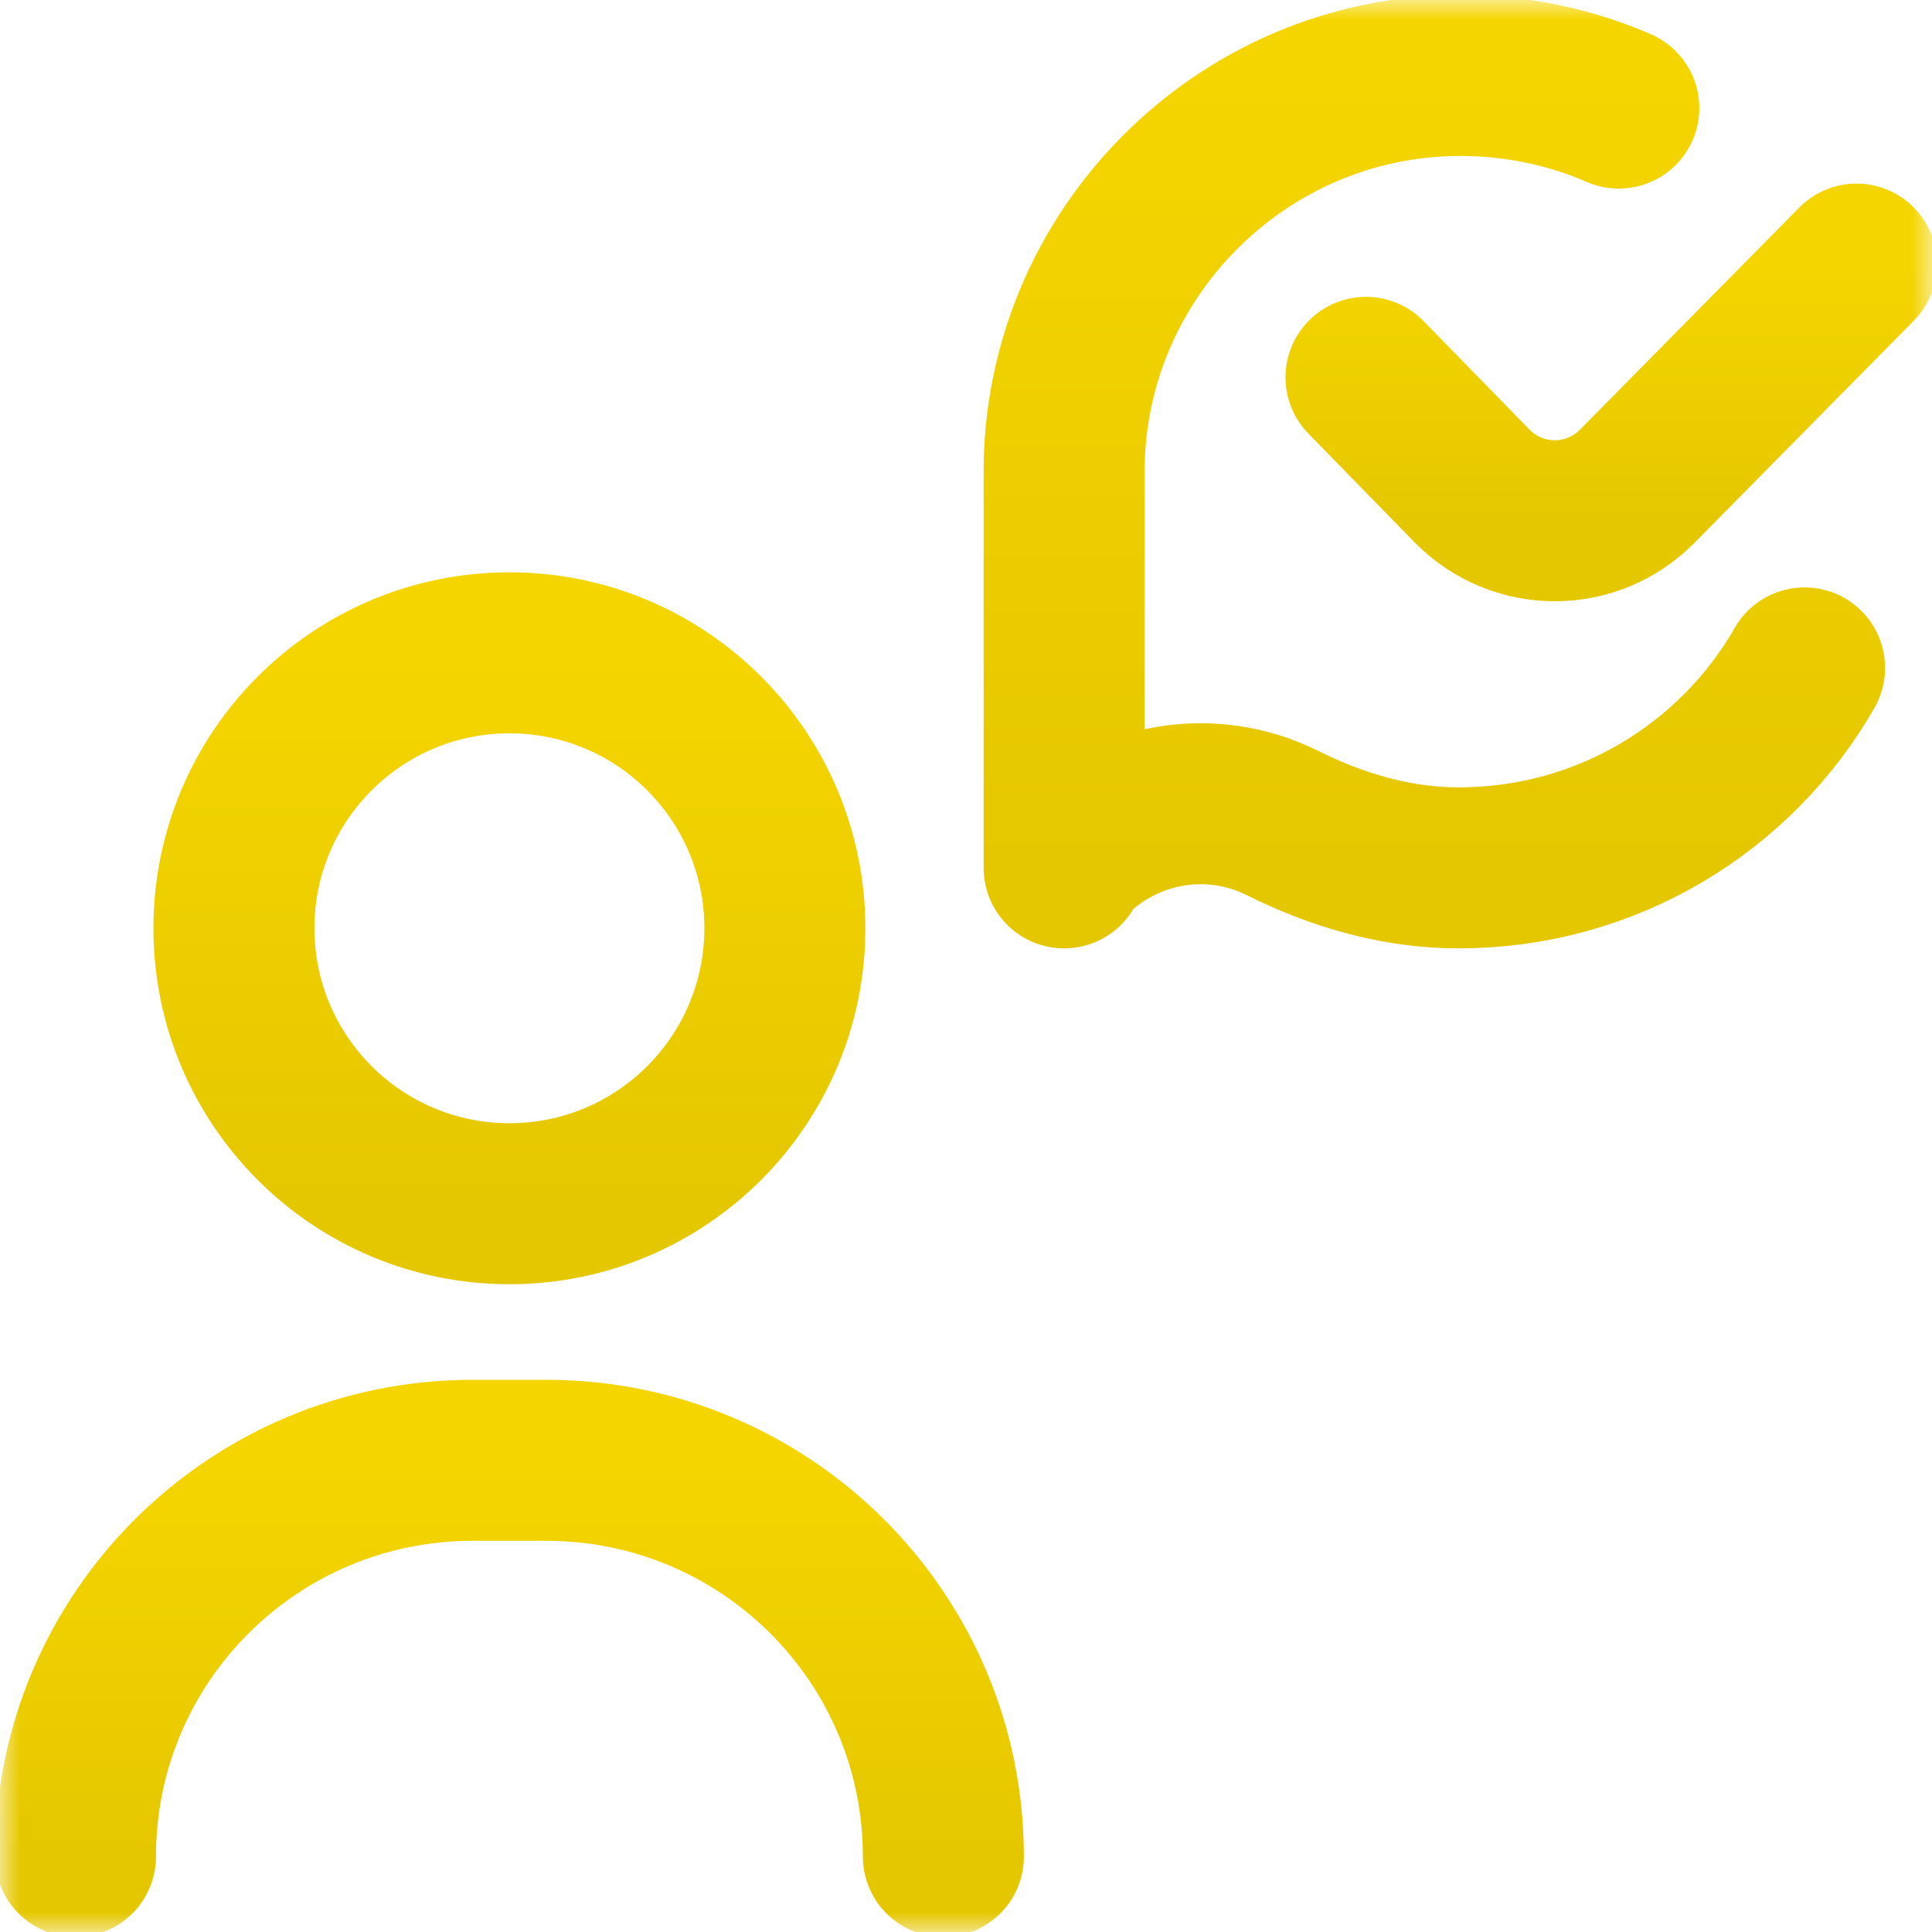
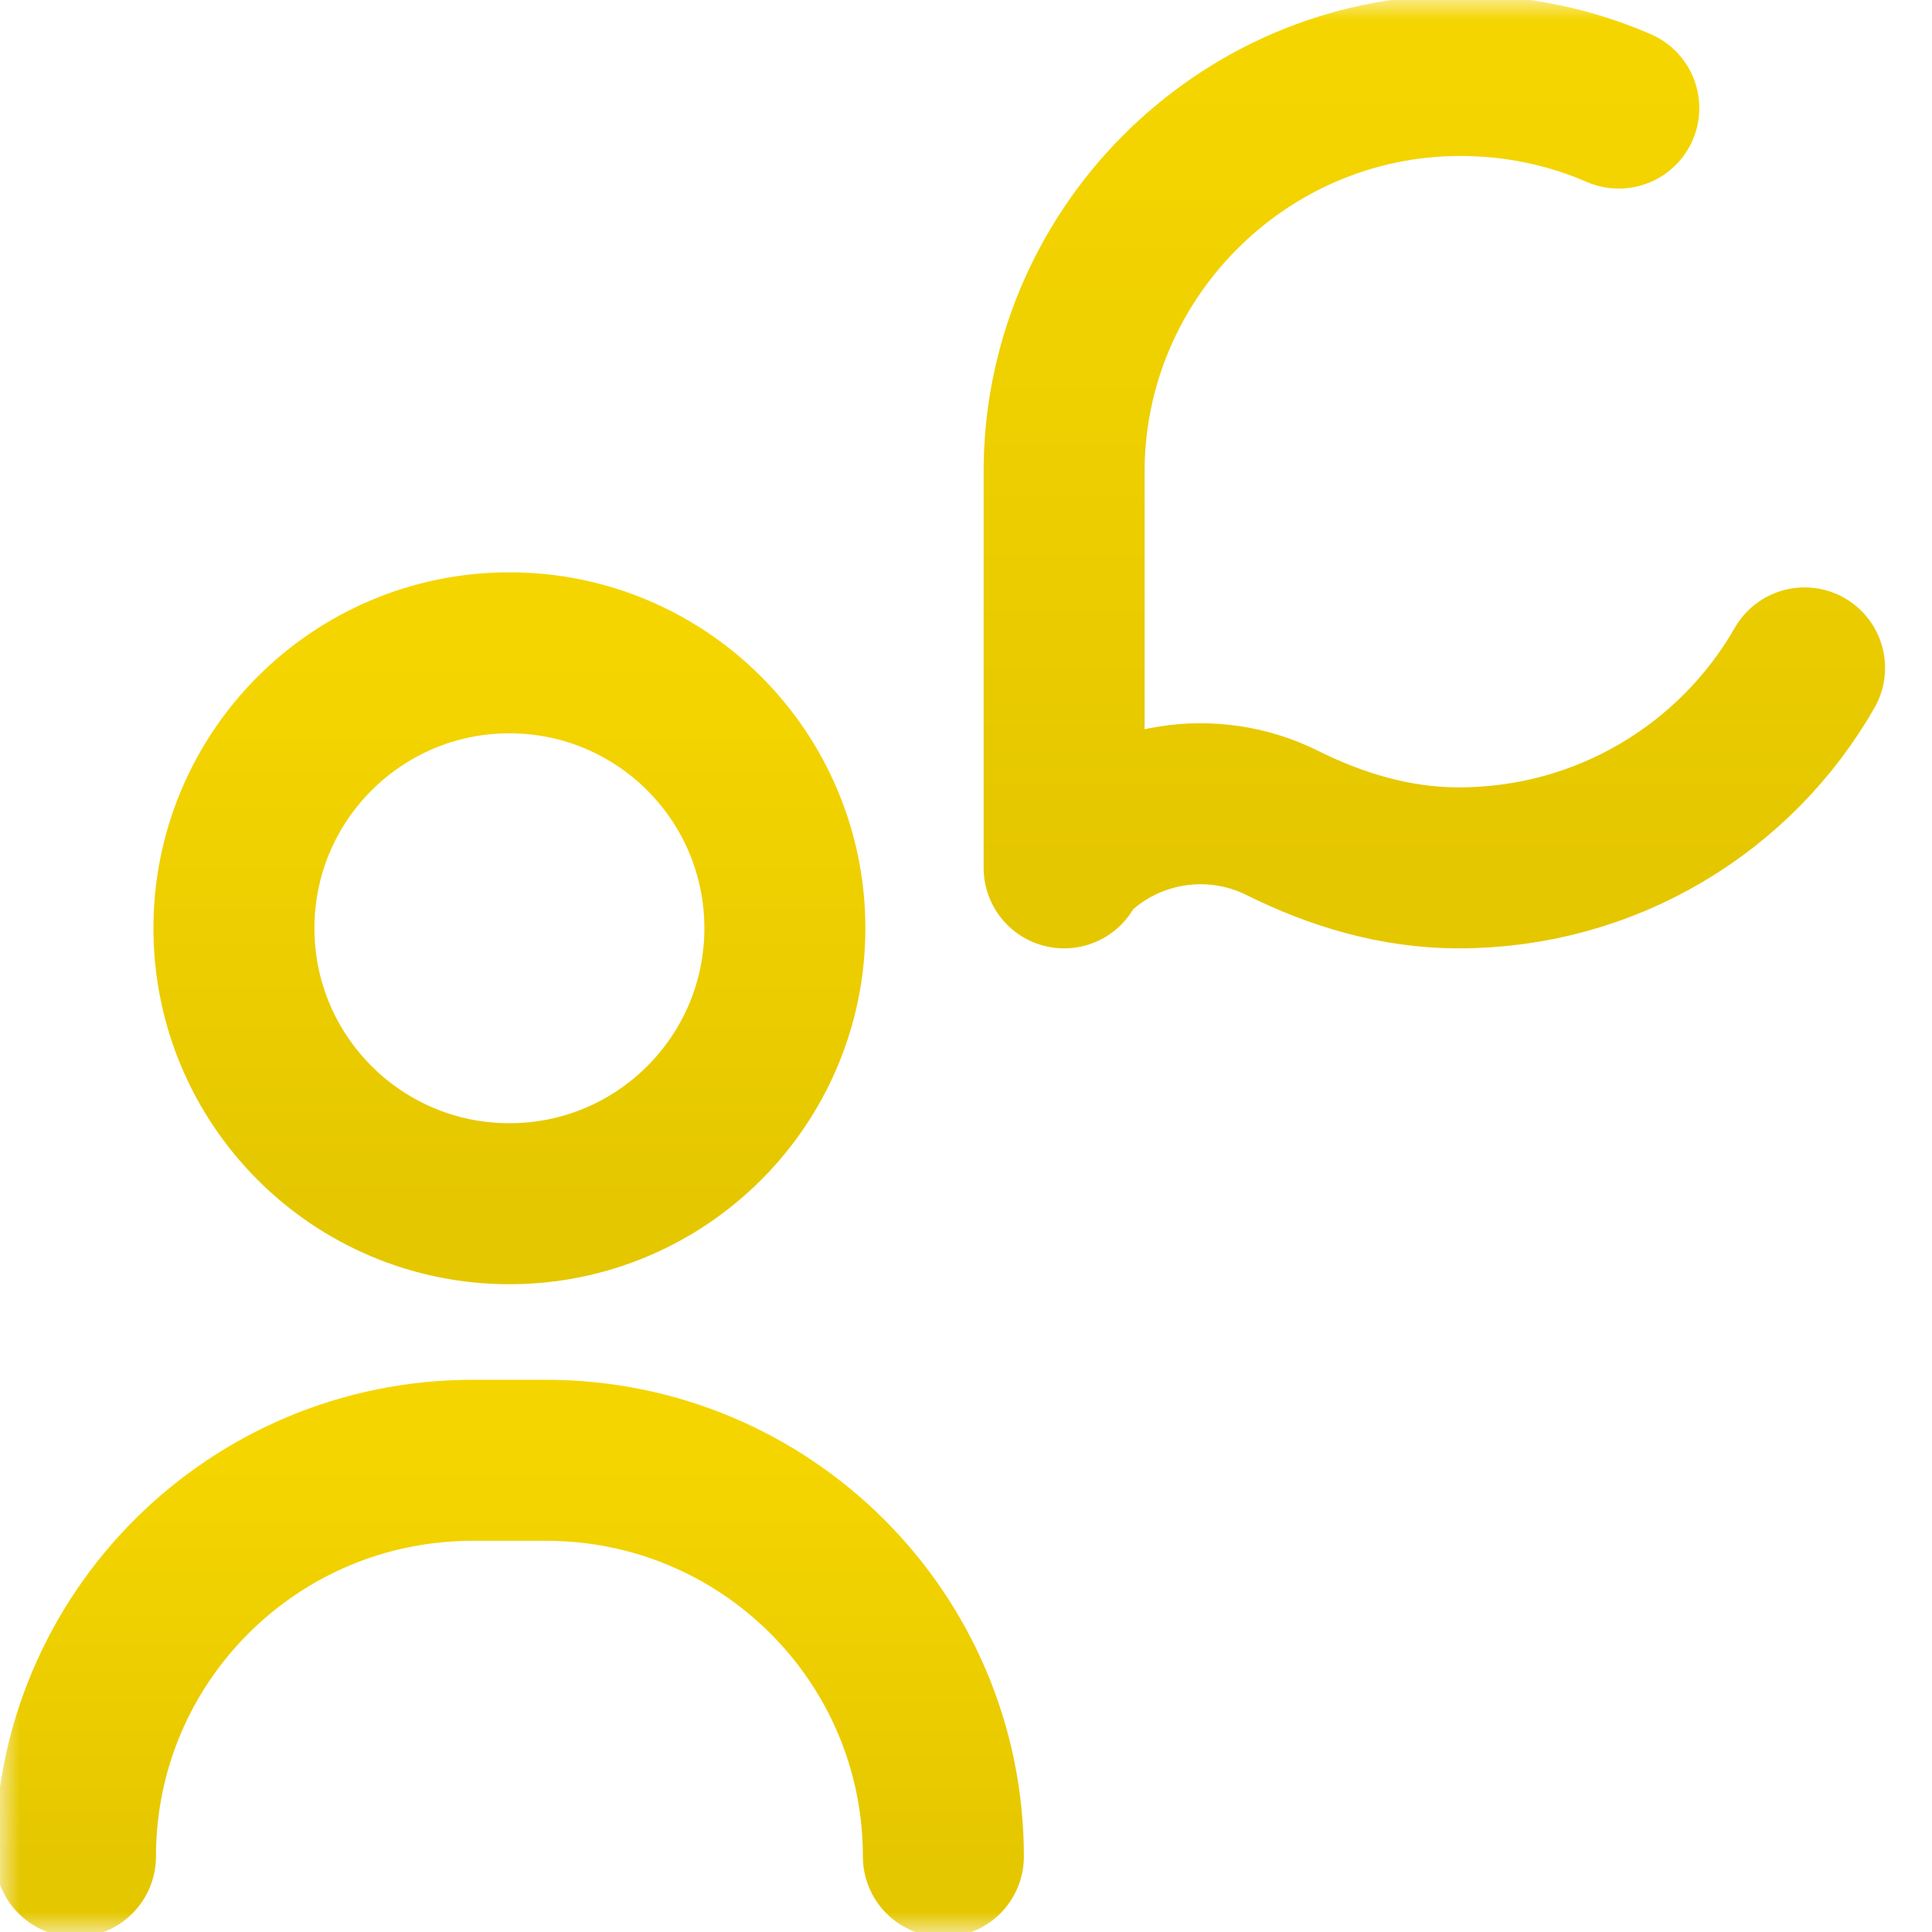
<svg xmlns="http://www.w3.org/2000/svg" width="48" height="48" viewBox="0 0 48 48" fill="none">
  <g clip-path="url(#clip0_4204_73)">
    <mask id="mask0_4204_73" style="mask-type:luminance" maskUnits="userSpaceOnUse" x="0" y="0" width="48" height="48">
      <path d="M0 3.8147e-06H48V48H0V3.8147e-06Z" fill="white" />
    </mask>
    <g mask="url(#mask0_4204_73)">
      <path d="M40.219 2.685C39.017 2.164 37.687 1.875 36.281 1.875C30.832 1.875 26.386 6.357 26.438 11.816L26.438 21.562L26.596 21.308C27.984 19.921 30.102 19.572 31.859 20.446C33.173 21.101 34.659 21.563 36.237 21.562C39.915 21.564 43.131 19.57 44.834 16.594" stroke="url(#paint0_linear_4204_73)" stroke-width="4" stroke-miterlimit="10" stroke-linecap="round" stroke-linejoin="round" />
      <path d="M19.5 23.062C19.5 26.842 16.436 29.906 12.656 29.906C8.877 29.906 5.812 26.842 5.812 23.062C5.812 19.283 8.877 16.219 12.656 16.219C16.436 16.219 19.5 19.283 19.5 23.062Z" stroke="url(#paint1_linear_4204_73)" stroke-width="4" stroke-miterlimit="10" stroke-linecap="round" stroke-linejoin="round" />
-       <path d="M33.938 9.375L36.573 12.074C37.708 13.226 39.548 13.226 40.683 12.074L46.125 6.562" stroke="url(#paint2_linear_4204_73)" stroke-width="4" stroke-miterlimit="10" stroke-linecap="round" stroke-linejoin="round" />
      <path d="M1.875 46.125C1.875 40.682 6.293 36.281 11.743 36.281H13.57C19.02 36.281 23.438 40.682 23.438 46.125" stroke="url(#paint3_linear_4204_73)" stroke-width="4" stroke-miterlimit="10" stroke-linecap="round" stroke-linejoin="round" />
    </g>
  </g>
  <defs>
    <linearGradient id="paint0_linear_4204_73" x1="35.636" y1="21.562" x2="35.636" y2="1.875" gradientUnits="userSpaceOnUse">
      <stop stop-color="#E5C700" />
      <stop offset="1" stop-color="#F5D500" />
    </linearGradient>
    <linearGradient id="paint1_linear_4204_73" x1="12.656" y1="29.906" x2="12.656" y2="16.219" gradientUnits="userSpaceOnUse">
      <stop stop-color="#E5C700" />
      <stop offset="1" stop-color="#F5D500" />
    </linearGradient>
    <linearGradient id="paint2_linear_4204_73" x1="40.031" y1="12.938" x2="40.031" y2="6.562" gradientUnits="userSpaceOnUse">
      <stop stop-color="#E5C700" />
      <stop offset="1" stop-color="#F5D500" />
    </linearGradient>
    <linearGradient id="paint3_linear_4204_73" x1="12.656" y1="46.125" x2="12.656" y2="36.281" gradientUnits="userSpaceOnUse">
      <stop stop-color="#E5C700" />
      <stop offset="1" stop-color="#F5D500" />
    </linearGradient>
    <clipPath id="clip0_4204_73">
      <rect width="48" height="48" fill="white" />
    </clipPath>
  </defs>
</svg>